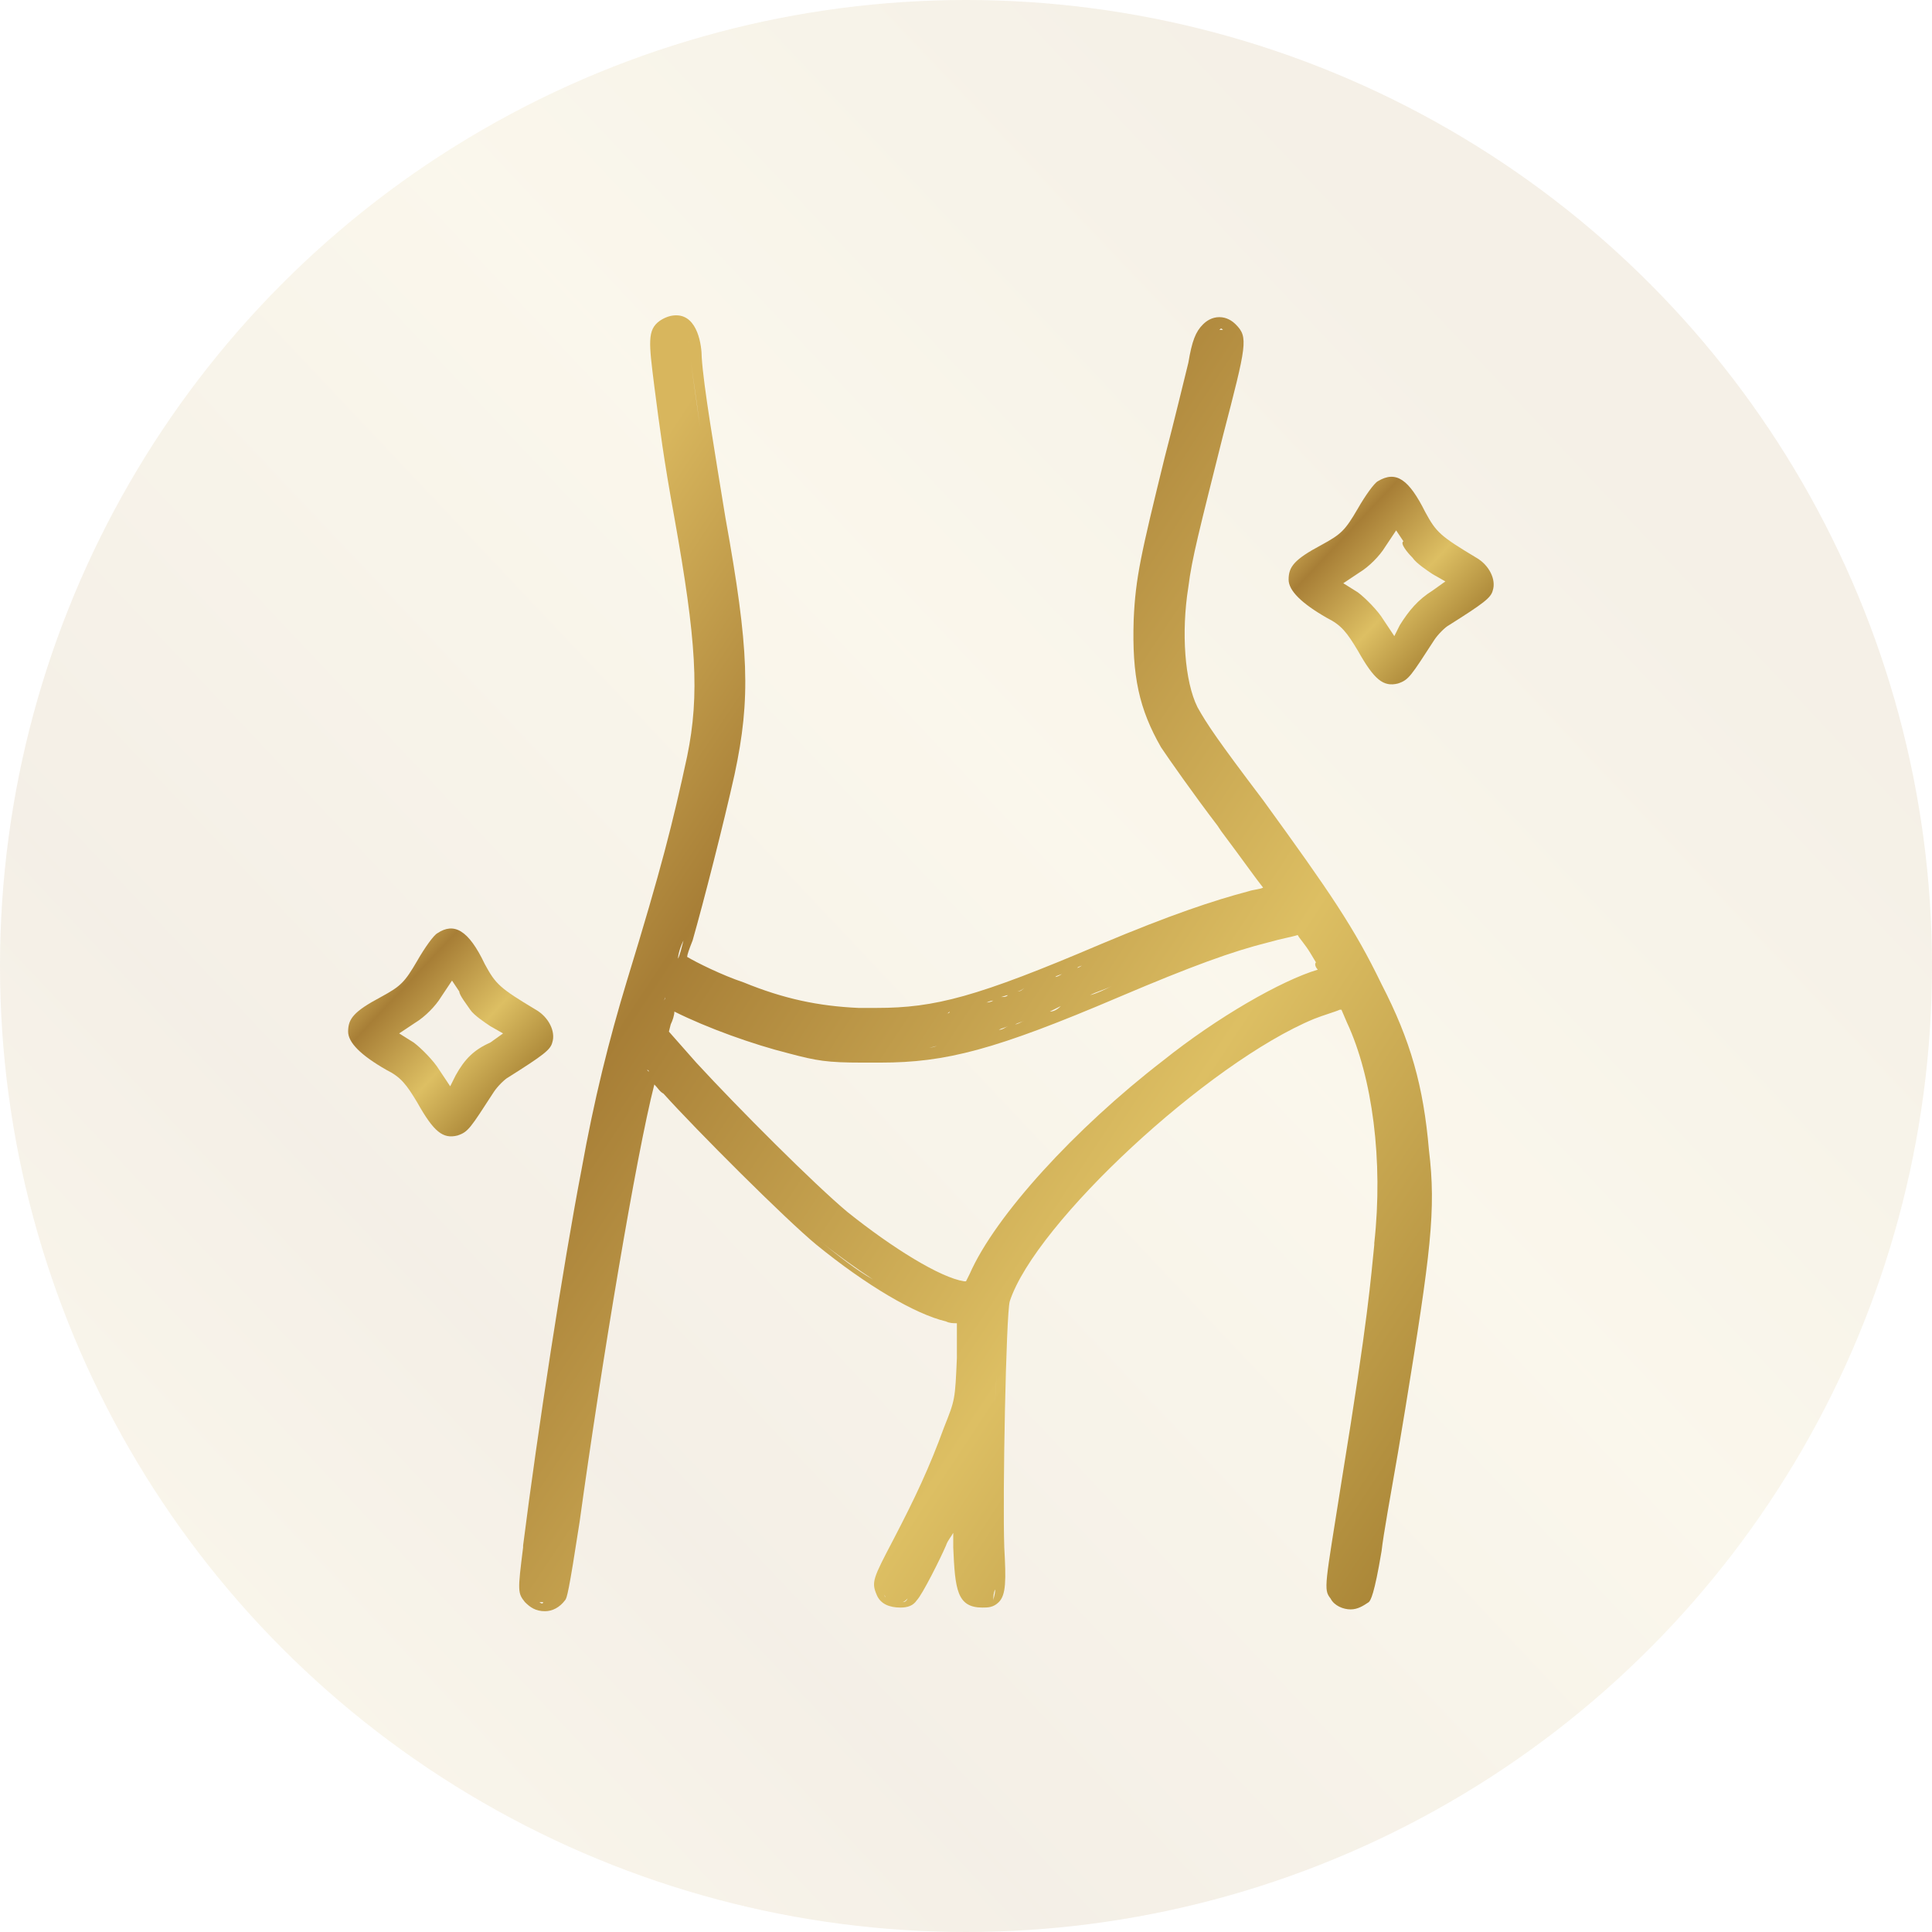
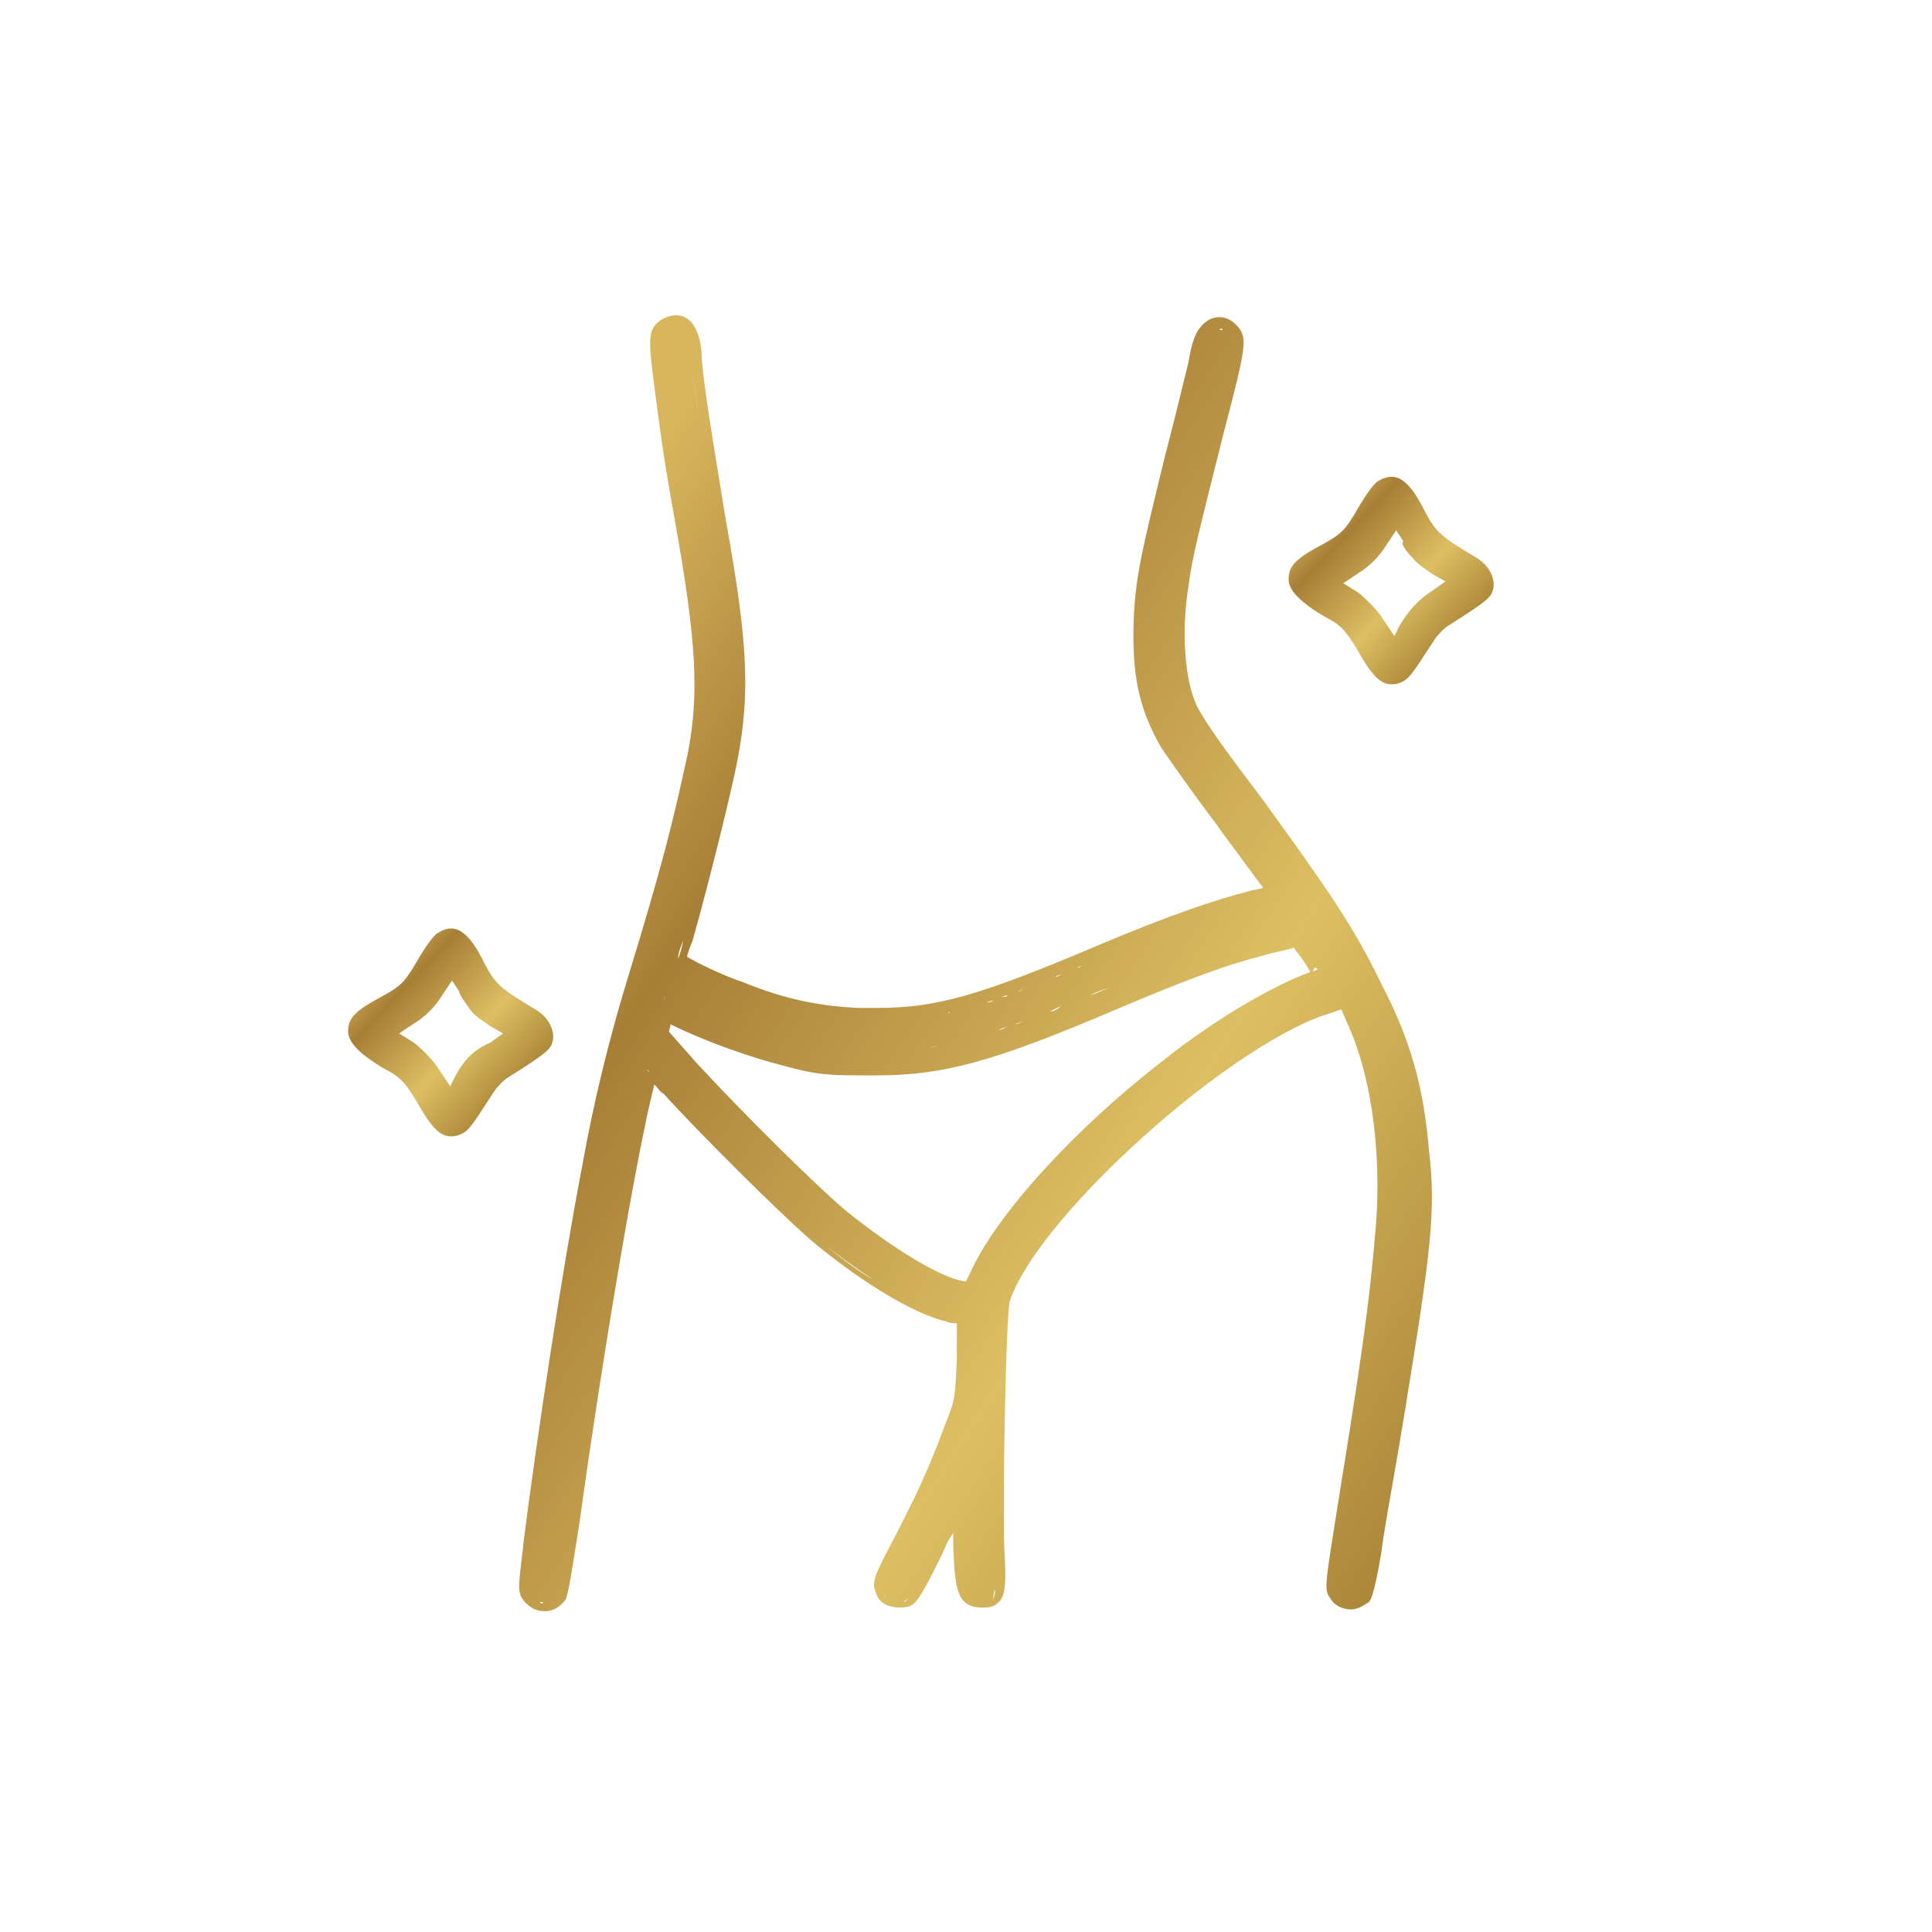
<svg xmlns="http://www.w3.org/2000/svg" id="Layer_1" x="0px" y="0px" viewBox="0 0 106 106" style="enable-background:new 0 0 106 106;" xml:space="preserve">
  <style type="text/css">	.st0{opacity:0.12;fill:url(#SVGID_1_);enable-background:new    ;}	.st1{fill:url(#SVGID_2_);}	.st2{fill:url(#SVGID_3_);}	.st3{fill:url(#SVGID_4_);}</style>
  <linearGradient id="SVGID_1_" gradientUnits="userSpaceOnUse" x1="85.624" y1="84.72" x2="7.812" y2="11.282" gradientTransform="matrix(1 0 0 -1 0 106.93)">
    <stop offset="0" style="stop-color:#AB8738" />
    <stop offset="0.331" style="stop-color:#DDBF63" />
    <stop offset="0.724" style="stop-color:#A77E36" />
    <stop offset="0.948" style="stop-color:#D8B65D" />
  </linearGradient>
-   <circle class="st0" cx="53" cy="53" r="53" />
  <linearGradient id="SVGID_2_" gradientUnits="userSpaceOnUse" x1="83.129" y1="76.009" x2="23.604" y2="36.684">
    <stop offset="0" style="stop-color:#AB8738" />
    <stop offset="0.331" style="stop-color:#DDBF63" />
    <stop offset="0.724" style="stop-color:#A77E36" />
    <stop offset="0.948" style="stop-color:#D8B65D" />
  </linearGradient>
-   <path class="st1" d="M78.4,63.1c-0.3-3.5-1-6-2.6-9.1c-1.5-3.1-2.8-5-6.5-10.1c-2.5-3.3-3.1-4.2-3.6-5.1c-0.7-1.4-0.9-4.1-0.5-6.6 c0.2-1.6,0.6-3.1,1.9-8.3c1.3-5,1.4-5.4,0.7-6.1c-0.2-0.2-0.5-0.4-0.9-0.4c-0.4,0-0.7,0.2-0.9,0.4c-0.4,0.4-0.6,0.9-0.8,2.1 c-0.2,0.8-0.8,3.3-1.3,5.2c-1.3,5.3-1.6,6.6-1.7,8.9c-0.1,3.1,0.3,4.9,1.5,7c0.4,0.6,1.8,2.6,3.1,4.3l0.2,0.3 c1.2,1.6,1.9,2.6,2.3,3.1c-0.2,0.1-0.5,0.1-0.8,0.2c-1.9,0.5-4.3,1.3-8.1,2.9c-6.8,2.9-9.1,3.5-12.3,3.5c-0.3,0-0.7,0-1,0 c-2.2-0.1-4.1-0.5-6.3-1.4c-1.2-0.4-2.6-1.1-3.1-1.4c0-0.1,0.1-0.4,0.3-0.9c0.6-2.1,1.7-6.4,2.3-9.1c0.9-4.2,0.8-6.9-0.5-14.1 c-0.6-3.7-1.2-7.2-1.3-8.8c0-0.6-0.2-2.3-1.4-2.3c-0.3,0-0.6,0.1-0.9,0.3c-0.7,0.5-0.6,1.2-0.3,3.6c0.3,2.3,0.5,3.9,1.1,7.2 c1.2,6.7,1.4,9.7,0.7,13.1c-0.8,3.7-1.4,6.1-3.3,12.3c-1,3.3-1.8,6.5-2.5,10.4c-1,5.2-2.4,14.3-3.2,20.6l0,0.1 c-0.3,2.4-0.3,2.5,0.1,3c0.3,0.3,0.6,0.5,1.1,0.5c0.4,0,0.8-0.2,1.1-0.6c0.1-0.1,0.2-0.4,0.8-4.3c1.2-8.7,3.1-20.1,4.1-24 c0.2,0.2,0.3,0.4,0.5,0.5c1.8,2,6.7,6.9,8.4,8.3c2.7,2.2,5.4,3.8,7.1,4.2c0.2,0.1,0.4,0.1,0.6,0.1c0,0.4,0,1.4,0,1.9 c-0.1,2.3-0.1,2.3-0.7,3.8c-0.8,2.2-1.6,3.9-2.8,6.2c-1.1,2.1-1.2,2.3-0.9,3c0.2,0.5,0.7,0.7,1.3,0.7c0.4,0,0.7-0.1,0.9-0.4 c0.3-0.3,1.3-2.3,1.6-3c0.1-0.3,0.3-0.5,0.4-0.7c0,0.3,0,0.5,0,0.8c0.1,2.3,0.2,3.3,1.6,3.3c0.3,0,0.6,0,0.9-0.3 c0.4-0.4,0.4-1.2,0.3-3c-0.1-2.9,0.1-12.8,0.3-13.5c1.4-4.3,10.9-13.1,16.7-15.5c0.5-0.2,1.2-0.4,1.4-0.5l0.1,0l0.3,0.7 c1.4,3,2,7.6,1.5,12.1l0,0.1c-0.2,1.9-0.3,3.8-1.8,13c-0.9,5.7-1,5.9-0.6,6.4c0.2,0.4,0.7,0.6,1.1,0.6c0.4,0,0.7-0.2,1-0.4 c0.1-0.1,0.3-0.4,0.7-2.8c0.1-0.9,0.5-3.1,0.9-5.4l0.4-2.4C78.5,68.7,78.8,66.4,78.4,63.1z M52.7,82.6 C52.7,82.6,52.7,82.6,52.7,82.6C52.7,82.6,52.7,82.6,52.7,82.6z M52.6,82.7C52.6,82.7,52.6,82.7,52.6,82.7 C52.6,82.7,52.6,82.7,52.6,82.7z M52.5,82.8C52.5,82.8,52.5,82.9,52.5,82.8C52.5,82.9,52.5,82.8,52.5,82.8z M52.4,83 c0,0,0,0.1-0.1,0.1C52.3,83.1,52.4,83.1,52.4,83z M35.6,58.8c0,0-0.1-0.1-0.1-0.1C35.5,58.7,35.6,58.7,35.6,58.8z M35.5,58.7 C35.5,58.7,35.4,58.7,35.5,58.7C35.4,58.7,35.5,58.7,35.5,58.7z M72.3,53.2C72.2,53.2,72.2,53.2,72.3,53.2c-2,0.6-5.5,2.6-8.5,5 c-4.8,3.7-9.2,8.5-10.6,11.7l-0.2,0.4l-0.1,0c-1.3-0.2-3.9-1.8-6.4-3.8c-1.8-1.5-6-5.7-8.3-8.2l-1.5-1.7l0.1-0.4 c0.1-0.2,0.2-0.5,0.2-0.7c1.8,0.9,4.3,1.8,6.3,2.3c1.5,0.4,2.1,0.5,4,0.5c0.3,0,0.7,0,1,0c3.6,0,6.3-0.7,13.1-3.6 c4-1.7,6.2-2.5,8.2-3c0.7-0.2,1.3-0.3,1.6-0.4c0.1,0.2,0.4,0.5,0.7,1l0.3,0.5C72.1,52.9,72.2,53.1,72.3,53.2z M48.2,57.7 C48.1,57.7,48.1,57.7,48.2,57.7c0,0,0.2,0,0.3,0C48.4,57.7,48.3,57.7,48.2,57.7z M48.8,57.7c0.1,0,0.3,0,0.4,0 C49,57.7,48.9,57.7,48.8,57.7z M49.4,57.6c0.2,0,0.3,0,0.5,0C49.8,57.6,49.6,57.6,49.4,57.6z M50.1,57.6c0.2,0,0.4,0,0.7-0.1 C50.6,57.5,50.3,57.6,50.1,57.6z M50.9,57.5c0.2,0,0.3-0.1,0.5-0.1C51.3,57.4,51.1,57.5,50.9,57.5z M51.7,57.4 c0.1,0,0.3-0.1,0.4-0.1C52,57.3,51.9,57.3,51.7,57.4z M52.5,57.2c0.1,0,0.3-0.1,0.4-0.1C52.7,57.1,52.6,57.2,52.5,57.2z M53.2,57 c0.1,0,0.3-0.1,0.4-0.1C53.5,56.9,53.3,57,53.2,57z M54,56.8c0.2,0,0.3-0.1,0.5-0.1C54.3,56.7,54.1,56.8,54,56.8z M54.8,56.5 c0.2-0.1,0.3-0.1,0.5-0.2C55.1,56.4,55,56.5,54.8,56.5z M55.7,56.2c0.2-0.1,0.3-0.1,0.5-0.2C56,56.1,55.8,56.2,55.7,56.2z  M56.6,55.9c0.2-0.1,0.4-0.1,0.6-0.2C57,55.8,56.8,55.8,56.6,55.9z M57.6,55.5c0.2-0.1,0.4-0.2,0.6-0.3C58,55.4,57.8,55.5,57.6,55.5 z M58.7,55.1c0.2-0.1,0.5-0.2,0.8-0.3C59.2,54.9,58.9,55,58.7,55.1z M59.8,54.6c0.4-0.2,0.8-0.3,1.2-0.5 C60.6,54.3,60.2,54.5,59.8,54.6z M36.6,54.7C36.6,54.6,36.6,54.6,36.6,54.7C36.6,54.6,36.6,54.6,36.6,54.7z M37.2,52.6 c0-0.2,0.1-0.6,0.3-1C37.4,52,37.3,52.4,37.2,52.6z M38.7,37.9c0,0.2,0,0.5,0,0.7C38.7,38.4,38.7,38.1,38.7,37.9z M38.5,40.5 c0.1-0.4,0.1-0.8,0.1-1.3C38.6,39.7,38.5,40.1,38.5,40.5z M36.5,54.7c0,0.1,0,0.1-0.1,0.2C36.5,54.8,36.5,54.7,36.5,54.7z  M36.1,59.3C36,59.2,36,59.1,35.9,59C36,59.1,36,59.2,36.1,59.3z M67.1,18.1c-0.1,0-0.1,0-0.2,0c0,0,0,0,0,0C67,18,67,18,67.1,18.1z  M67.4,18.3c-0.1-0.1-0.2-0.2-0.3-0.2C67.2,18.1,67.3,18.2,67.4,18.3z M66.7,18.1C66.7,18.1,66.7,18.1,66.7,18.1 C66.7,18.1,66.7,18.1,66.7,18.1z M48.5,56c0.1,0,0.2,0,0.3,0C48.6,56,48.5,56,48.5,56z M49.1,56c0.1,0,0.2,0,0.3,0 C49.3,56,49.2,56,49.1,56z M49.7,56c0.1,0,0.2,0,0.3,0C49.9,55.9,49.8,56,49.7,56z M50.4,55.9c0.1,0,0.2,0,0.2,0 C50.5,55.9,50.5,55.9,50.4,55.9z M51.1,55.8c0,0,0.1,0,0.1,0C51.2,55.8,51.2,55.8,51.1,55.8z M51.9,55.6c0.1,0,0.1,0,0.2-0.1 C52.1,55.6,52,55.6,51.9,55.6z M52.6,55.5c0.1,0,0.2-0.1,0.3-0.1C52.8,55.4,52.7,55.4,52.6,55.5z M53.3,55.3c0.1,0,0.2-0.1,0.3-0.1 C53.5,55.2,53.4,55.2,53.3,55.3z M54.1,55c0.1,0,0.2-0.1,0.4-0.1C54.3,55,54.2,55,54.1,55z M54.9,54.7c0.1,0,0.3-0.1,0.4-0.1 C55.2,54.7,55.1,54.7,54.9,54.7z M55.8,54.4c0.1,0,0.3-0.1,0.4-0.2C56.1,54.3,56,54.4,55.8,54.4z M56.8,54.1 c0.1-0.1,0.3-0.1,0.4-0.2C57.1,54,56.9,54,56.8,54.1z M57.9,53.6c0.1-0.1,0.3-0.1,0.4-0.2C58.2,53.5,58,53.6,57.9,53.6z M59.1,53.1 c0.1-0.1,0.3-0.1,0.4-0.2C59.3,53,59.2,53.1,59.1,53.1z M48.1,56c-0.3,0-0.6,0-0.9,0C47.5,56,47.8,56,48.1,56z M38.6,53.7 c-0.3-0.2-0.6-0.3-0.9-0.4C38,53.4,38.3,53.5,38.6,53.7z M38.4,23.4c0.1,0.8,0.2,1.6,0.4,2.5C38.7,25,38.6,24.2,38.4,23.4 c-0.2-1.5-0.4-2.8-0.5-3.6c0-0.2,0-0.3-0.1-0.5c0,0.2,0,0.3,0.1,0.5C38,20.6,38.2,21.8,38.4,23.4z M37.9,19.2c0-0.1,0-0.2-0.1-0.3 C37.8,19,37.9,19.1,37.9,19.2z M37.5,18.2c0,0.1,0.1,0.1,0.1,0.2C37.6,18.4,37.6,18.3,37.5,18.2z M37.7,18.5c0,0.1,0.1,0.2,0.1,0.3 C37.8,18.7,37.7,18.5,37.7,18.5z M37.5,18.2c0,0-0.1-0.1-0.1-0.1C37.4,18.1,37.4,18.1,37.5,18.2z M37.3,18c-0.1,0-0.1,0-0.2,0 c0,0,0,0,0,0C37.2,18,37.2,18,37.3,18z M36.9,18C36.9,18,36.9,18,36.9,18C36.9,18,36.9,18,36.9,18z M29.5,87.9 c-0.1,0-0.2-0.1-0.3-0.2C29.3,87.8,29.4,87.9,29.5,87.9z M29.6,87.9c0.1,0,0.2,0,0.2,0c0,0,0,0,0,0C29.8,88,29.7,88,29.6,87.9z  M30.1,87.9c0,0,0.1,0,0.1,0C30.1,87.9,30.1,87.9,30.1,87.9z M35.4,58.8c0,0,0,0.1,0,0.1C35.4,58.8,35.4,58.8,35.4,58.8z M35.6,58.8 c0,0,0.1,0.1,0.2,0.2C35.7,58.9,35.7,58.8,35.6,58.8z M36.2,59.4c0.1,0.1,0.3,0.3,0.4,0.5C36.5,59.7,36.4,59.5,36.2,59.4z  M41.5,64.8c0.6,0.6,1.2,1.2,1.8,1.7C42.7,66,42.1,65.4,41.5,64.8z M45,68.1c-0.3-0.3-0.7-0.6-1.3-1.1C44.3,67.5,44.7,67.9,45,68.1 c1,0.8,2,1.5,2.9,2.1C47,69.7,46,68.9,45,68.1z M52.2,83.3c0,0-0.1,0.1-0.1,0.1C52.2,83.4,52.2,83.4,52.2,83.3z M52,83.7 c0,0.1-0.1,0.1-0.1,0.2C51.9,83.8,52,83.8,52,83.7z M51.7,84.2c0,0.1-0.1,0.1-0.1,0.2C51.7,84.3,51.7,84.3,51.7,84.2z M48.5,87.5 c0.1,0.1,0.1,0.2,0.2,0.3C48.7,87.7,48.6,87.7,48.5,87.5z M48.8,87.8c0.1,0.1,0.2,0.1,0.3,0.1C49,87.9,48.9,87.9,48.8,87.8z  M49.2,88c0.1,0,0.2,0,0.3,0c0,0-0.1,0-0.1,0C49.3,88,49.2,88,49.2,88z M49.5,87.9c0.1,0,0.2-0.1,0.3-0.2 C49.7,87.9,49.6,87.9,49.5,87.9z M52.7,82.9c0,0.2,0,0.4,0,0.6C52.8,83.3,52.7,83.1,52.7,82.9z M54.6,87.2c0,0.3-0.1,0.5-0.1,0.6 C54.5,87.6,54.5,87.4,54.6,87.2c0-0.4,0-1,0-1.9c0-0.7,0-1.8,0-3.2c0-0.7,0-1.4,0-2.2c0,0.7,0,1.5,0,2.2c0,1.4,0,2.5,0,3.2 C54.6,86.1,54.6,86.8,54.6,87.2z M54.6,77.6c0-0.8,0-1.5,0.1-2.2C54.6,76.1,54.6,76.9,54.6,77.6z M73.7,87.9c0,0,0.1,0,0.1,0 C73.8,87.9,73.8,87.9,73.7,87.9z M74.1,88c0.1,0,0.1,0,0.2,0C74.2,88,74.2,88,74.1,88C74.1,88,74.1,88,74.1,88z M74.4,87.9 c0.1,0,0.2-0.1,0.3-0.2C74.6,87.8,74.5,87.9,74.4,87.9z" />
+   <path class="st1" d="M78.4,63.1c-0.3-3.5-1-6-2.6-9.1c-1.5-3.1-2.8-5-6.5-10.1c-2.5-3.3-3.1-4.2-3.6-5.1c-0.7-1.4-0.9-4.1-0.5-6.6 c0.2-1.6,0.6-3.1,1.9-8.3c1.3-5,1.4-5.4,0.7-6.1c-0.2-0.2-0.5-0.4-0.9-0.4c-0.4,0-0.7,0.2-0.9,0.4c-0.4,0.4-0.6,0.9-0.8,2.1 c-0.2,0.8-0.8,3.3-1.3,5.2c-1.3,5.3-1.6,6.6-1.7,8.9c-0.1,3.1,0.3,4.9,1.5,7c0.4,0.6,1.8,2.6,3.1,4.3l0.2,0.3 c1.2,1.6,1.9,2.6,2.3,3.1c-0.2,0.1-0.5,0.1-0.8,0.2c-1.9,0.5-4.3,1.3-8.1,2.9c-6.8,2.9-9.1,3.5-12.3,3.5c-0.3,0-0.7,0-1,0 c-2.2-0.1-4.1-0.5-6.3-1.4c-1.2-0.4-2.6-1.1-3.1-1.4c0-0.1,0.1-0.4,0.3-0.9c0.6-2.1,1.7-6.4,2.3-9.1c0.9-4.2,0.8-6.9-0.5-14.1 c-0.6-3.7-1.2-7.2-1.3-8.8c0-0.6-0.2-2.3-1.4-2.3c-0.3,0-0.6,0.1-0.9,0.3c-0.7,0.5-0.6,1.2-0.3,3.6c0.3,2.3,0.5,3.9,1.1,7.2 c1.2,6.7,1.4,9.7,0.7,13.1c-0.8,3.7-1.4,6.1-3.3,12.3c-1,3.3-1.8,6.5-2.5,10.4c-1,5.2-2.4,14.3-3.2,20.6l0,0.1 c-0.3,2.4-0.3,2.5,0.1,3c0.3,0.3,0.6,0.5,1.1,0.5c0.4,0,0.8-0.2,1.1-0.6c0.1-0.1,0.2-0.4,0.8-4.3c1.2-8.7,3.1-20.1,4.1-24 c0.2,0.2,0.3,0.4,0.5,0.5c1.8,2,6.7,6.9,8.4,8.3c2.7,2.2,5.4,3.8,7.1,4.2c0.2,0.1,0.4,0.1,0.6,0.1c0,0.4,0,1.4,0,1.9 c-0.1,2.3-0.1,2.3-0.7,3.8c-0.8,2.2-1.6,3.9-2.8,6.2c-1.1,2.1-1.2,2.3-0.9,3c0.2,0.5,0.7,0.7,1.3,0.7c0.4,0,0.7-0.1,0.9-0.4 c0.3-0.3,1.3-2.3,1.6-3c0.1-0.3,0.3-0.5,0.4-0.7c0,0.3,0,0.5,0,0.8c0.1,2.3,0.2,3.3,1.6,3.3c0.3,0,0.6,0,0.9-0.3 c0.4-0.4,0.4-1.2,0.3-3c-0.1-2.9,0.1-12.8,0.3-13.5c1.4-4.3,10.9-13.1,16.7-15.5c0.5-0.2,1.2-0.4,1.4-0.5l0.1,0l0.3,0.7 c1.4,3,2,7.6,1.5,12.1l0,0.1c-0.2,1.9-0.3,3.8-1.8,13c-0.9,5.7-1,5.9-0.6,6.4c0.2,0.4,0.7,0.6,1.1,0.6c0.4,0,0.7-0.2,1-0.4 c0.1-0.1,0.3-0.4,0.7-2.8c0.1-0.9,0.5-3.1,0.9-5.4l0.4-2.4C78.5,68.7,78.8,66.4,78.4,63.1z M52.7,82.6 C52.7,82.6,52.7,82.6,52.7,82.6C52.7,82.6,52.7,82.6,52.7,82.6z M52.6,82.7C52.6,82.7,52.6,82.7,52.6,82.7 C52.6,82.7,52.6,82.7,52.6,82.7z M52.5,82.8C52.5,82.8,52.5,82.9,52.5,82.8C52.5,82.9,52.5,82.8,52.5,82.8z M52.4,83 c0,0,0,0.1-0.1,0.1C52.3,83.1,52.4,83.1,52.4,83z M35.6,58.8c0,0-0.1-0.1-0.1-0.1C35.5,58.7,35.6,58.7,35.6,58.8z M35.5,58.7 C35.5,58.7,35.4,58.7,35.5,58.7C35.4,58.7,35.5,58.7,35.5,58.7z M72.3,53.2C72.2,53.2,72.2,53.2,72.3,53.2c-2,0.6-5.5,2.6-8.5,5 c-4.8,3.7-9.2,8.5-10.6,11.7l-0.2,0.4l-0.1,0c-1.3-0.2-3.9-1.8-6.4-3.8c-1.8-1.5-6-5.7-8.3-8.2l-1.5-1.7l0.1-0.4 c1.8,0.9,4.3,1.8,6.3,2.3c1.5,0.4,2.1,0.5,4,0.5c0.3,0,0.7,0,1,0c3.6,0,6.3-0.7,13.1-3.6 c4-1.7,6.2-2.5,8.2-3c0.7-0.2,1.3-0.3,1.6-0.4c0.1,0.2,0.4,0.5,0.7,1l0.3,0.5C72.1,52.9,72.2,53.1,72.3,53.2z M48.2,57.7 C48.1,57.7,48.1,57.7,48.2,57.7c0,0,0.2,0,0.3,0C48.4,57.7,48.3,57.7,48.2,57.7z M48.8,57.7c0.1,0,0.3,0,0.4,0 C49,57.7,48.9,57.7,48.8,57.7z M49.4,57.6c0.2,0,0.3,0,0.5,0C49.8,57.6,49.6,57.6,49.4,57.6z M50.1,57.6c0.2,0,0.4,0,0.7-0.1 C50.6,57.5,50.3,57.6,50.1,57.6z M50.9,57.5c0.2,0,0.3-0.1,0.5-0.1C51.3,57.4,51.1,57.5,50.9,57.5z M51.7,57.4 c0.1,0,0.3-0.1,0.4-0.1C52,57.3,51.9,57.3,51.7,57.4z M52.5,57.2c0.1,0,0.3-0.1,0.4-0.1C52.7,57.1,52.6,57.2,52.5,57.2z M53.2,57 c0.1,0,0.3-0.1,0.4-0.1C53.5,56.9,53.3,57,53.2,57z M54,56.8c0.2,0,0.3-0.1,0.5-0.1C54.3,56.7,54.1,56.8,54,56.8z M54.8,56.5 c0.2-0.1,0.3-0.1,0.5-0.2C55.1,56.4,55,56.5,54.8,56.5z M55.7,56.2c0.2-0.1,0.3-0.1,0.5-0.2C56,56.1,55.8,56.2,55.7,56.2z  M56.6,55.9c0.2-0.1,0.4-0.1,0.6-0.2C57,55.8,56.8,55.8,56.6,55.9z M57.6,55.5c0.2-0.1,0.4-0.2,0.6-0.3C58,55.4,57.8,55.5,57.6,55.5 z M58.7,55.1c0.2-0.1,0.5-0.2,0.8-0.3C59.2,54.9,58.9,55,58.7,55.1z M59.8,54.6c0.4-0.2,0.8-0.3,1.2-0.5 C60.6,54.3,60.2,54.5,59.8,54.6z M36.6,54.7C36.6,54.6,36.6,54.6,36.6,54.7C36.6,54.6,36.6,54.6,36.6,54.7z M37.2,52.6 c0-0.2,0.1-0.6,0.3-1C37.4,52,37.3,52.4,37.2,52.6z M38.7,37.9c0,0.2,0,0.5,0,0.7C38.7,38.4,38.7,38.1,38.7,37.9z M38.5,40.5 c0.1-0.4,0.1-0.8,0.1-1.3C38.6,39.7,38.5,40.1,38.5,40.5z M36.5,54.7c0,0.1,0,0.1-0.1,0.2C36.5,54.8,36.5,54.7,36.5,54.7z  M36.1,59.3C36,59.2,36,59.1,35.9,59C36,59.1,36,59.2,36.1,59.3z M67.1,18.1c-0.1,0-0.1,0-0.2,0c0,0,0,0,0,0C67,18,67,18,67.1,18.1z  M67.4,18.3c-0.1-0.1-0.2-0.2-0.3-0.2C67.2,18.1,67.3,18.2,67.4,18.3z M66.7,18.1C66.7,18.1,66.7,18.1,66.7,18.1 C66.7,18.1,66.7,18.1,66.7,18.1z M48.5,56c0.1,0,0.2,0,0.3,0C48.6,56,48.5,56,48.5,56z M49.1,56c0.1,0,0.2,0,0.3,0 C49.3,56,49.2,56,49.1,56z M49.7,56c0.1,0,0.2,0,0.3,0C49.9,55.9,49.8,56,49.7,56z M50.4,55.9c0.1,0,0.2,0,0.2,0 C50.5,55.9,50.5,55.9,50.4,55.9z M51.1,55.8c0,0,0.1,0,0.1,0C51.2,55.8,51.2,55.8,51.1,55.8z M51.9,55.6c0.1,0,0.1,0,0.2-0.1 C52.1,55.6,52,55.6,51.9,55.6z M52.6,55.5c0.1,0,0.2-0.1,0.3-0.1C52.8,55.4,52.7,55.4,52.6,55.5z M53.3,55.3c0.1,0,0.2-0.1,0.3-0.1 C53.5,55.2,53.4,55.2,53.3,55.3z M54.1,55c0.1,0,0.2-0.1,0.4-0.1C54.3,55,54.2,55,54.1,55z M54.9,54.7c0.1,0,0.3-0.1,0.4-0.1 C55.2,54.7,55.1,54.7,54.9,54.7z M55.8,54.4c0.1,0,0.3-0.1,0.4-0.2C56.1,54.3,56,54.4,55.8,54.4z M56.8,54.1 c0.1-0.1,0.3-0.1,0.4-0.2C57.1,54,56.9,54,56.8,54.1z M57.9,53.6c0.1-0.1,0.3-0.1,0.4-0.2C58.2,53.5,58,53.6,57.9,53.6z M59.1,53.1 c0.1-0.1,0.3-0.1,0.4-0.2C59.3,53,59.2,53.1,59.1,53.1z M48.1,56c-0.3,0-0.6,0-0.9,0C47.5,56,47.8,56,48.1,56z M38.6,53.7 c-0.3-0.2-0.6-0.3-0.9-0.4C38,53.4,38.3,53.5,38.6,53.7z M38.4,23.4c0.1,0.8,0.2,1.6,0.4,2.5C38.7,25,38.6,24.2,38.4,23.4 c-0.2-1.5-0.4-2.8-0.5-3.6c0-0.2,0-0.3-0.1-0.5c0,0.2,0,0.3,0.1,0.5C38,20.6,38.2,21.8,38.4,23.4z M37.9,19.2c0-0.1,0-0.2-0.1-0.3 C37.8,19,37.9,19.1,37.9,19.2z M37.5,18.2c0,0.1,0.1,0.1,0.1,0.2C37.6,18.4,37.6,18.3,37.5,18.2z M37.7,18.5c0,0.1,0.1,0.2,0.1,0.3 C37.8,18.7,37.7,18.5,37.7,18.5z M37.5,18.2c0,0-0.1-0.1-0.1-0.1C37.4,18.1,37.4,18.1,37.5,18.2z M37.3,18c-0.1,0-0.1,0-0.2,0 c0,0,0,0,0,0C37.2,18,37.2,18,37.3,18z M36.9,18C36.9,18,36.9,18,36.9,18C36.9,18,36.9,18,36.9,18z M29.5,87.9 c-0.1,0-0.2-0.1-0.3-0.2C29.3,87.8,29.4,87.9,29.5,87.9z M29.6,87.9c0.1,0,0.2,0,0.2,0c0,0,0,0,0,0C29.8,88,29.7,88,29.6,87.9z  M30.1,87.9c0,0,0.1,0,0.1,0C30.1,87.9,30.1,87.9,30.1,87.9z M35.4,58.8c0,0,0,0.1,0,0.1C35.4,58.8,35.4,58.8,35.4,58.8z M35.6,58.8 c0,0,0.1,0.1,0.2,0.2C35.7,58.9,35.7,58.8,35.6,58.8z M36.2,59.4c0.1,0.1,0.3,0.3,0.4,0.5C36.5,59.7,36.4,59.5,36.2,59.4z  M41.5,64.8c0.6,0.6,1.2,1.2,1.8,1.7C42.7,66,42.1,65.4,41.5,64.8z M45,68.1c-0.3-0.3-0.7-0.6-1.3-1.1C44.3,67.5,44.7,67.9,45,68.1 c1,0.8,2,1.5,2.9,2.1C47,69.7,46,68.9,45,68.1z M52.2,83.3c0,0-0.1,0.1-0.1,0.1C52.2,83.4,52.2,83.4,52.2,83.3z M52,83.7 c0,0.1-0.1,0.1-0.1,0.2C51.9,83.8,52,83.8,52,83.7z M51.7,84.2c0,0.1-0.1,0.1-0.1,0.2C51.7,84.3,51.7,84.3,51.7,84.2z M48.5,87.5 c0.1,0.1,0.1,0.2,0.2,0.3C48.7,87.7,48.6,87.7,48.5,87.5z M48.8,87.8c0.1,0.1,0.2,0.1,0.3,0.1C49,87.9,48.9,87.9,48.8,87.8z  M49.2,88c0.1,0,0.2,0,0.3,0c0,0-0.1,0-0.1,0C49.3,88,49.2,88,49.2,88z M49.5,87.9c0.1,0,0.2-0.1,0.3-0.2 C49.7,87.9,49.6,87.9,49.5,87.9z M52.7,82.9c0,0.2,0,0.4,0,0.6C52.8,83.3,52.7,83.1,52.7,82.9z M54.6,87.2c0,0.3-0.1,0.5-0.1,0.6 C54.5,87.6,54.5,87.4,54.6,87.2c0-0.4,0-1,0-1.9c0-0.7,0-1.8,0-3.2c0-0.7,0-1.4,0-2.2c0,0.7,0,1.5,0,2.2c0,1.4,0,2.5,0,3.2 C54.6,86.1,54.6,86.8,54.6,87.2z M54.6,77.6c0-0.8,0-1.5,0.1-2.2C54.6,76.1,54.6,76.9,54.6,77.6z M73.7,87.9c0,0,0.1,0,0.1,0 C73.8,87.9,73.8,87.9,73.7,87.9z M74.1,88c0.1,0,0.1,0,0.2,0C74.2,88,74.2,88,74.1,88C74.1,88,74.1,88,74.1,88z M74.4,87.9 c0.1,0,0.2-0.1,0.3-0.2C74.6,87.8,74.5,87.9,74.4,87.9z" />
  <linearGradient id="SVGID_3_" gradientUnits="userSpaceOnUse" x1="79.823" y1="71.804" x2="71.484" y2="79.675" gradientTransform="matrix(1 0 0 -1 0 106.93)">
    <stop offset="0" style="stop-color:#AB8738" />
    <stop offset="0.331" style="stop-color:#DDBF63" />
    <stop offset="0.724" style="stop-color:#A77E36" />
    <stop offset="0.948" style="stop-color:#D8B65D" />
  </linearGradient>
  <path class="st2" d="M75.6,26.4c-0.2,0.1-0.7,0.8-1.1,1.5c-0.7,1.2-0.9,1.4-2,2c-1.5,0.8-1.8,1.2-1.8,1.9c0,0.6,0.7,1.3,2.1,2.1 c0.8,0.4,1.1,0.8,1.7,1.8c0.9,1.6,1.4,2,2.2,1.8c0.6-0.2,0.7-0.4,2-2.4c0.2-0.3,0.6-0.7,0.8-0.8c1.9-1.2,2.3-1.5,2.4-1.9 c0.2-0.6-0.2-1.4-0.9-1.8c-2-1.2-2.2-1.4-2.8-2.5C77.3,26.3,76.6,25.8,75.6,26.4z M77.5,30.6c0.2,0.3,0.8,0.7,1.1,0.9l0.7,0.4 l-0.7,0.5c-0.8,0.5-1.3,1.1-1.8,1.9l-0.3,0.6l-0.6-0.9c-0.3-0.5-1-1.2-1.4-1.5l-0.8-0.5l0.9-0.6c0.5-0.3,1.1-0.9,1.4-1.4l0.6-0.9 l0.4,0.6C76.8,29.8,77.2,30.3,77.5,30.6z" />
  <linearGradient id="SVGID_4_" gradientUnits="userSpaceOnUse" x1="28.183" y1="47.018" x2="19.843" y2="54.889" gradientTransform="matrix(1 0 0 -1 0 106.93)">
    <stop offset="0" style="stop-color:#AB8738" />
    <stop offset="0.331" style="stop-color:#DDBF63" />
    <stop offset="0.724" style="stop-color:#A77E36" />
    <stop offset="0.948" style="stop-color:#D8B65D" />
  </linearGradient>
  <path class="st3" d="M24,51.2c-0.2,0.1-0.7,0.8-1.1,1.5c-0.7,1.2-0.9,1.4-2,2c-1.5,0.8-1.8,1.2-1.8,1.9c0,0.6,0.7,1.3,2.1,2.1 c0.8,0.4,1.1,0.8,1.7,1.8c0.9,1.6,1.4,2,2.2,1.8c0.6-0.2,0.7-0.4,2-2.4c0.2-0.3,0.6-0.7,0.8-0.8c1.9-1.2,2.3-1.5,2.4-1.9 c0.2-0.6-0.2-1.4-0.9-1.8c-2-1.2-2.2-1.4-2.8-2.5C25.7,51,24.9,50.6,24,51.2z M25.8,55.4c0.2,0.3,0.8,0.7,1.1,0.9l0.7,0.4l-0.7,0.5 C26,57.6,25.5,58.1,25,59l-0.3,0.6l-0.6-0.9c-0.3-0.5-1-1.2-1.4-1.5l-0.8-0.5l0.9-0.6c0.5-0.3,1.1-0.9,1.4-1.4l0.6-0.9l0.4,0.6 C25.2,54.6,25.6,55.1,25.8,55.4z" />
</svg>